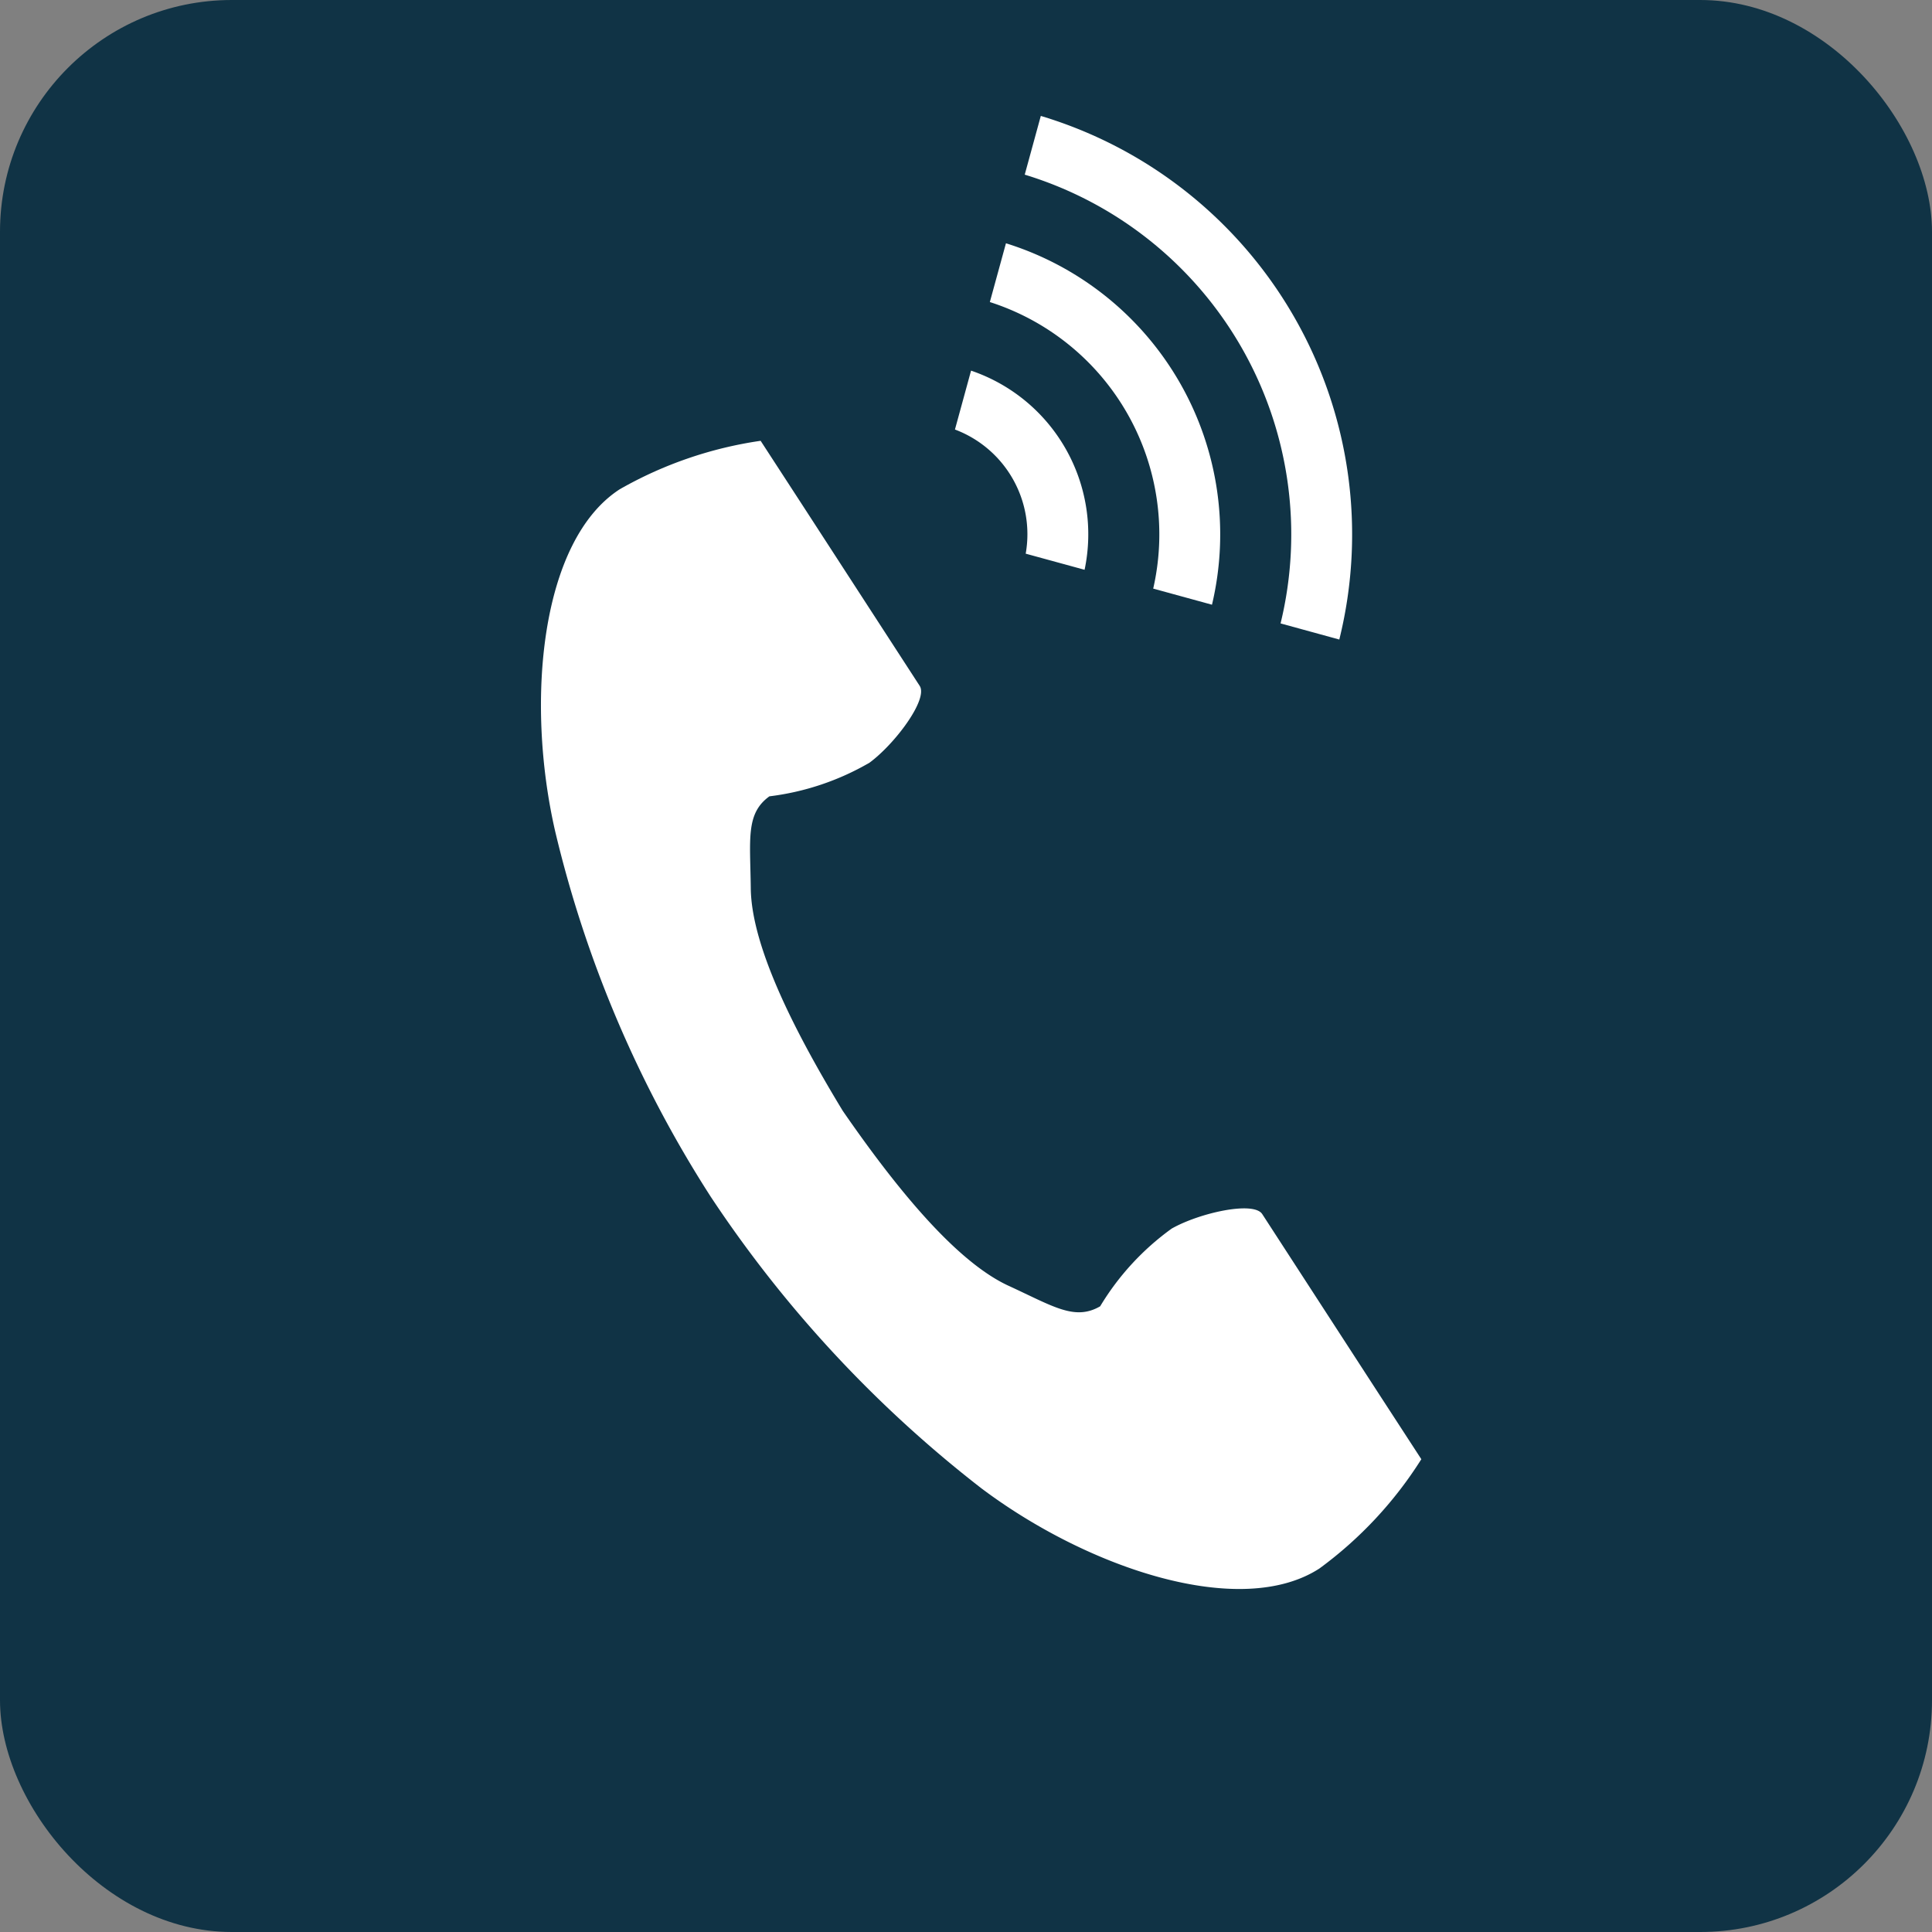
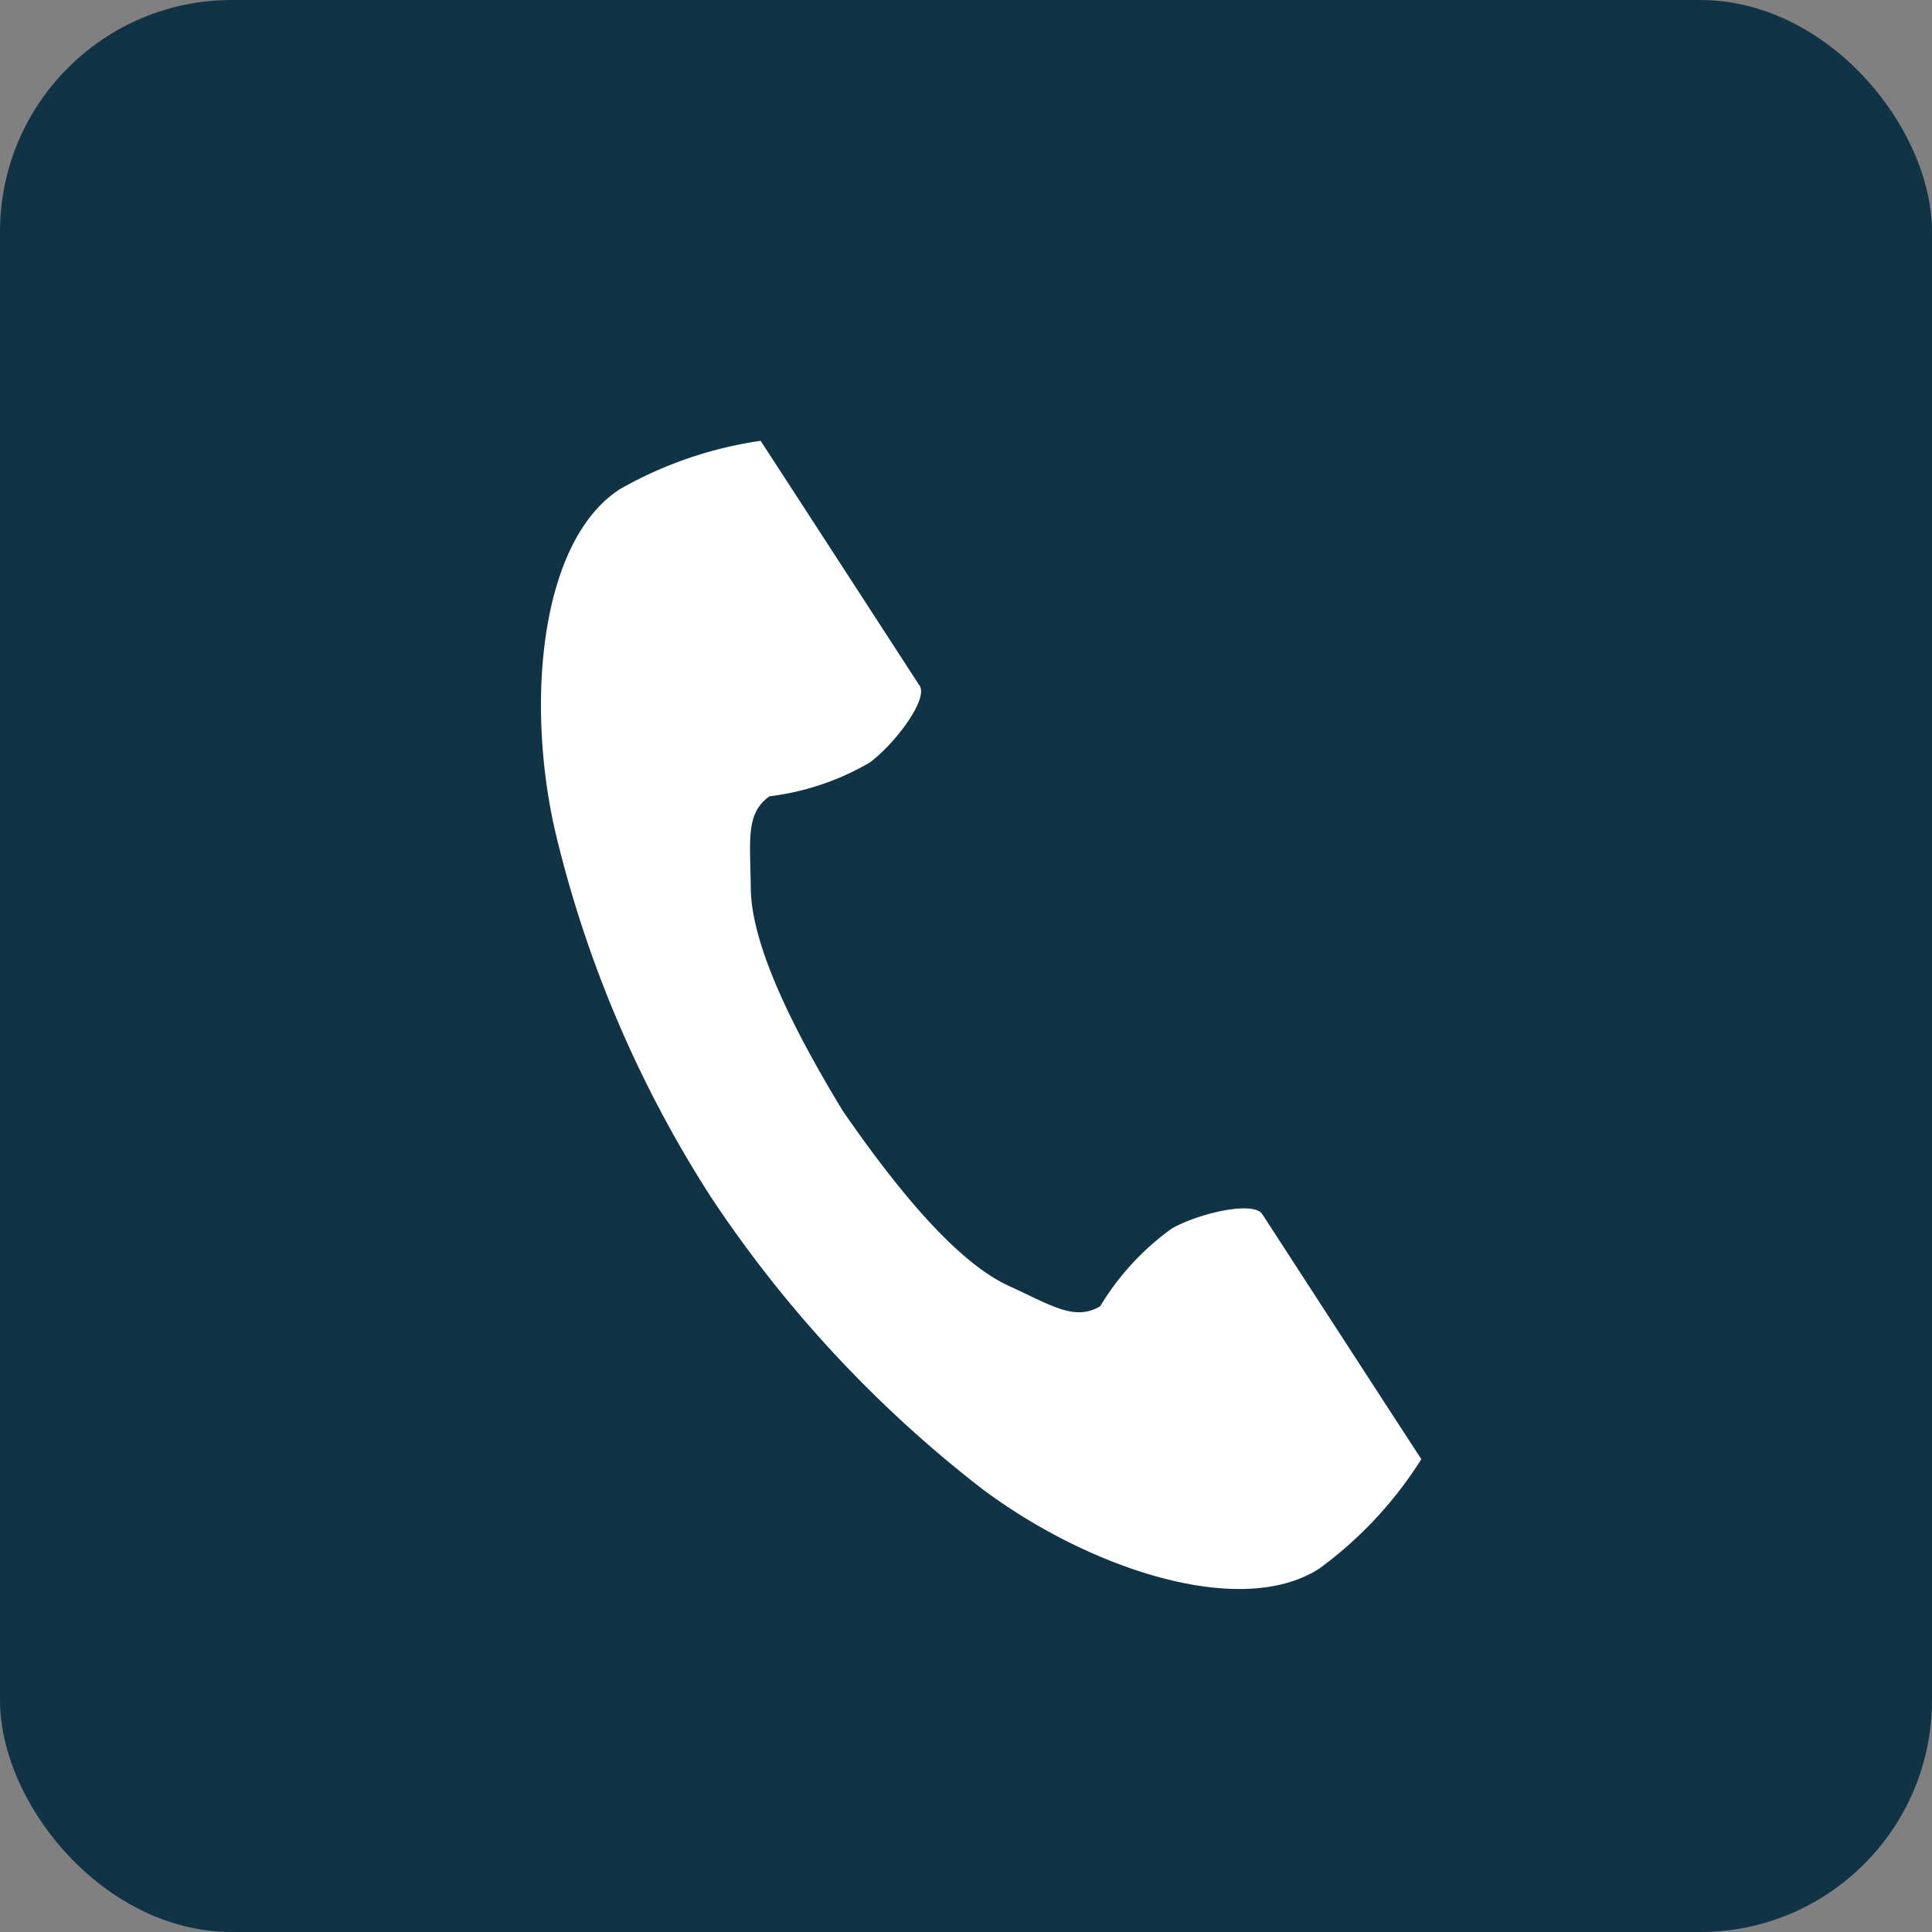
<svg xmlns="http://www.w3.org/2000/svg" width="50" height="50" viewBox="0 0 50 50">
  <rect x="0" y="0" width="50" height="50" fill="#808080" stroke="none" />
  <g id="Group_389" data-name="Group 389" transform="translate(-243 -25)">
    <rect id="Rectangle_397" data-name="Rectangle 397" width="50" height="50" rx="6" transform="translate(243 25)" fill="#103345" />
    <g id="Group_362" data-name="Group 362" transform="translate(-133.873 -340)">
      <path id="Path_26" data-name="Path 26" d="M392.91,397.475c-2.042,1.325-2.443,5.465-1.672,8.839a30.47,30.47,0,0,0,4.03,9.471,31.654,31.654,0,0,0,7,7.542c2.766,2.08,6.71,3.4,8.752,2.077a10.337,10.337,0,0,0,2.637-2.828l-1.1-1.692-3.017-4.651c-.224-.346-1.63-.03-2.344.375a6.8,6.8,0,0,0-1.851,2.011c-.66.382-1.214,0-2.37-.531-1.421-.654-3.018-2.685-4.29-4.525-1.161-1.911-2.364-4.2-2.382-5.762-.014-1.272-.136-1.933.482-2.38a6.8,6.8,0,0,0,2.59-.87c.661-.487,1.523-1.642,1.3-1.988l-3.017-4.651-1.1-1.692A10.344,10.344,0,0,0,392.91,397.475Z" transform="translate(0 -19.812)" fill="#fff" />
-       <path id="Path_27" data-name="Path 27" d="M439.529,381.134a9.732,9.732,0,0,0-6.621-11.614l.416-1.52a11.309,11.309,0,0,1,7.725,13.551Z" transform="translate(-29.515)" fill="#fff" />
-       <path id="Path_28" data-name="Path 28" d="M434.106,388a6.313,6.313,0,0,0-4.228-7.416l.417-1.521a7.89,7.89,0,0,1,5.332,9.354Z" transform="translate(-27.388 -7.767)" fill="#fff" />
-       <path id="Path_29" data-name="Path 29" d="M428.676,394.868a2.894,2.894,0,0,0-1.831-3.213l.417-1.524a4.472,4.472,0,0,1,2.938,5.154Z" transform="translate(-25.258 -15.539)" fill="#fff" />
    </g>
  </g>
</svg>